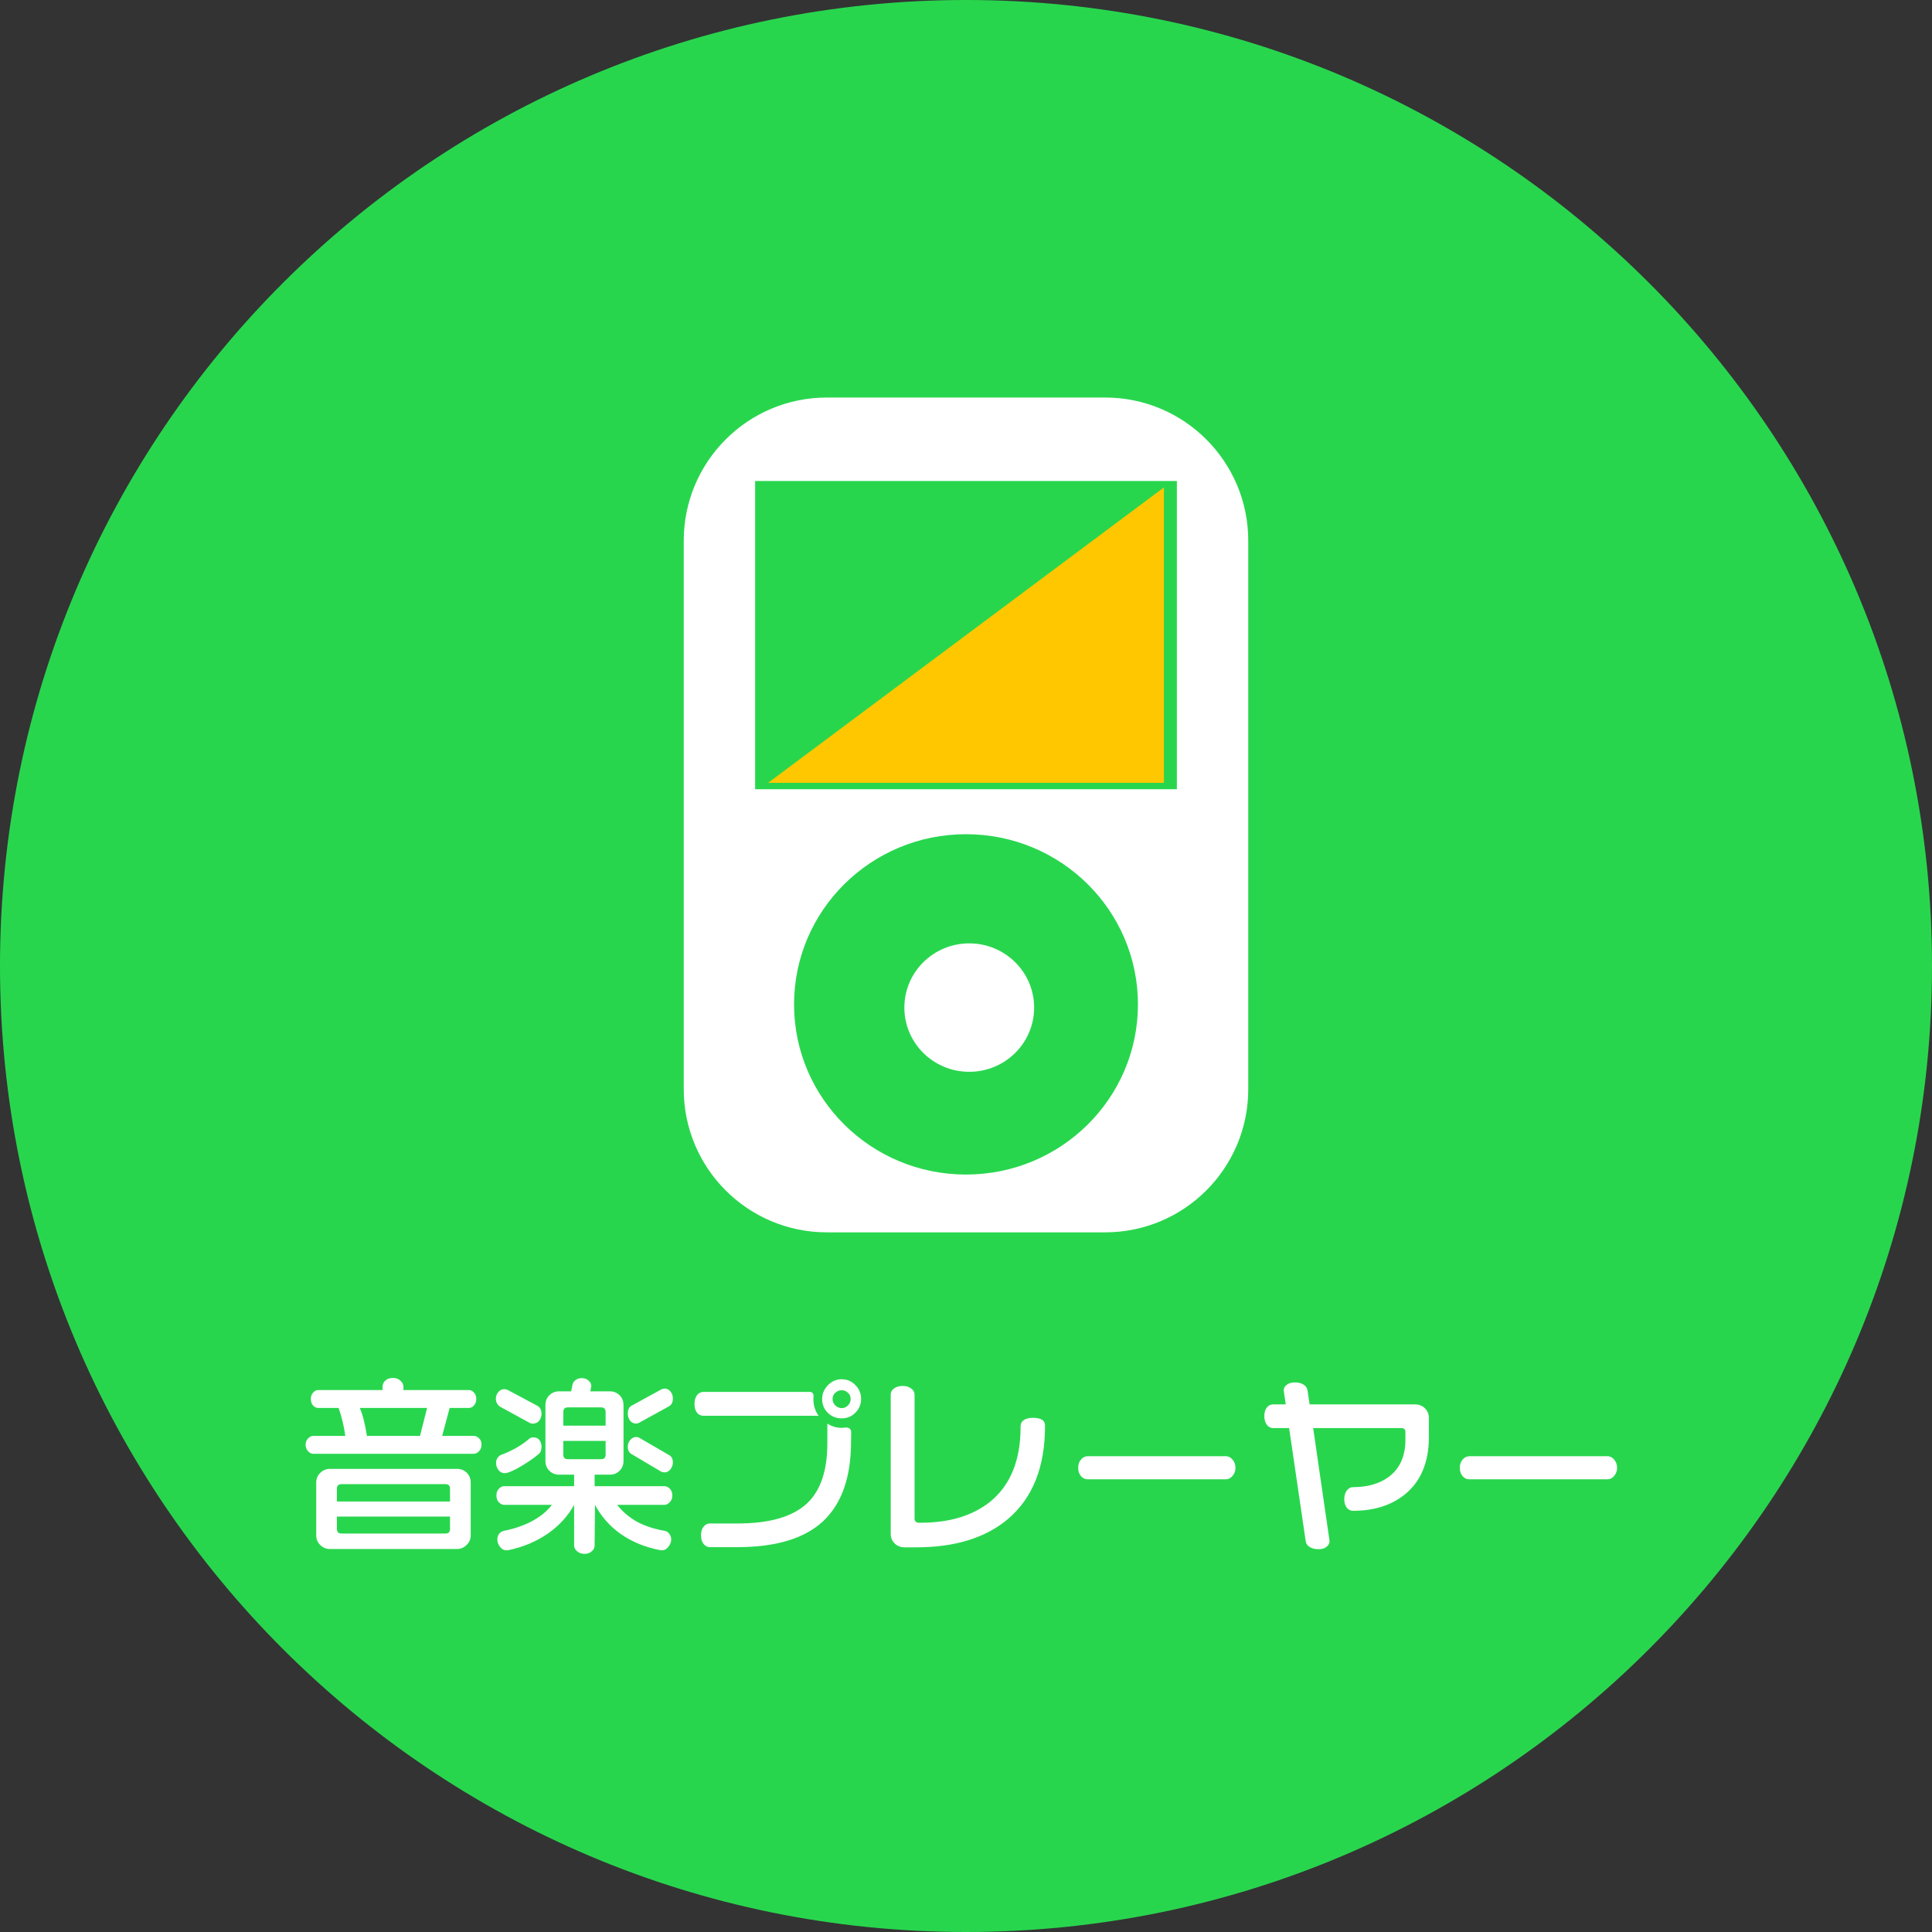
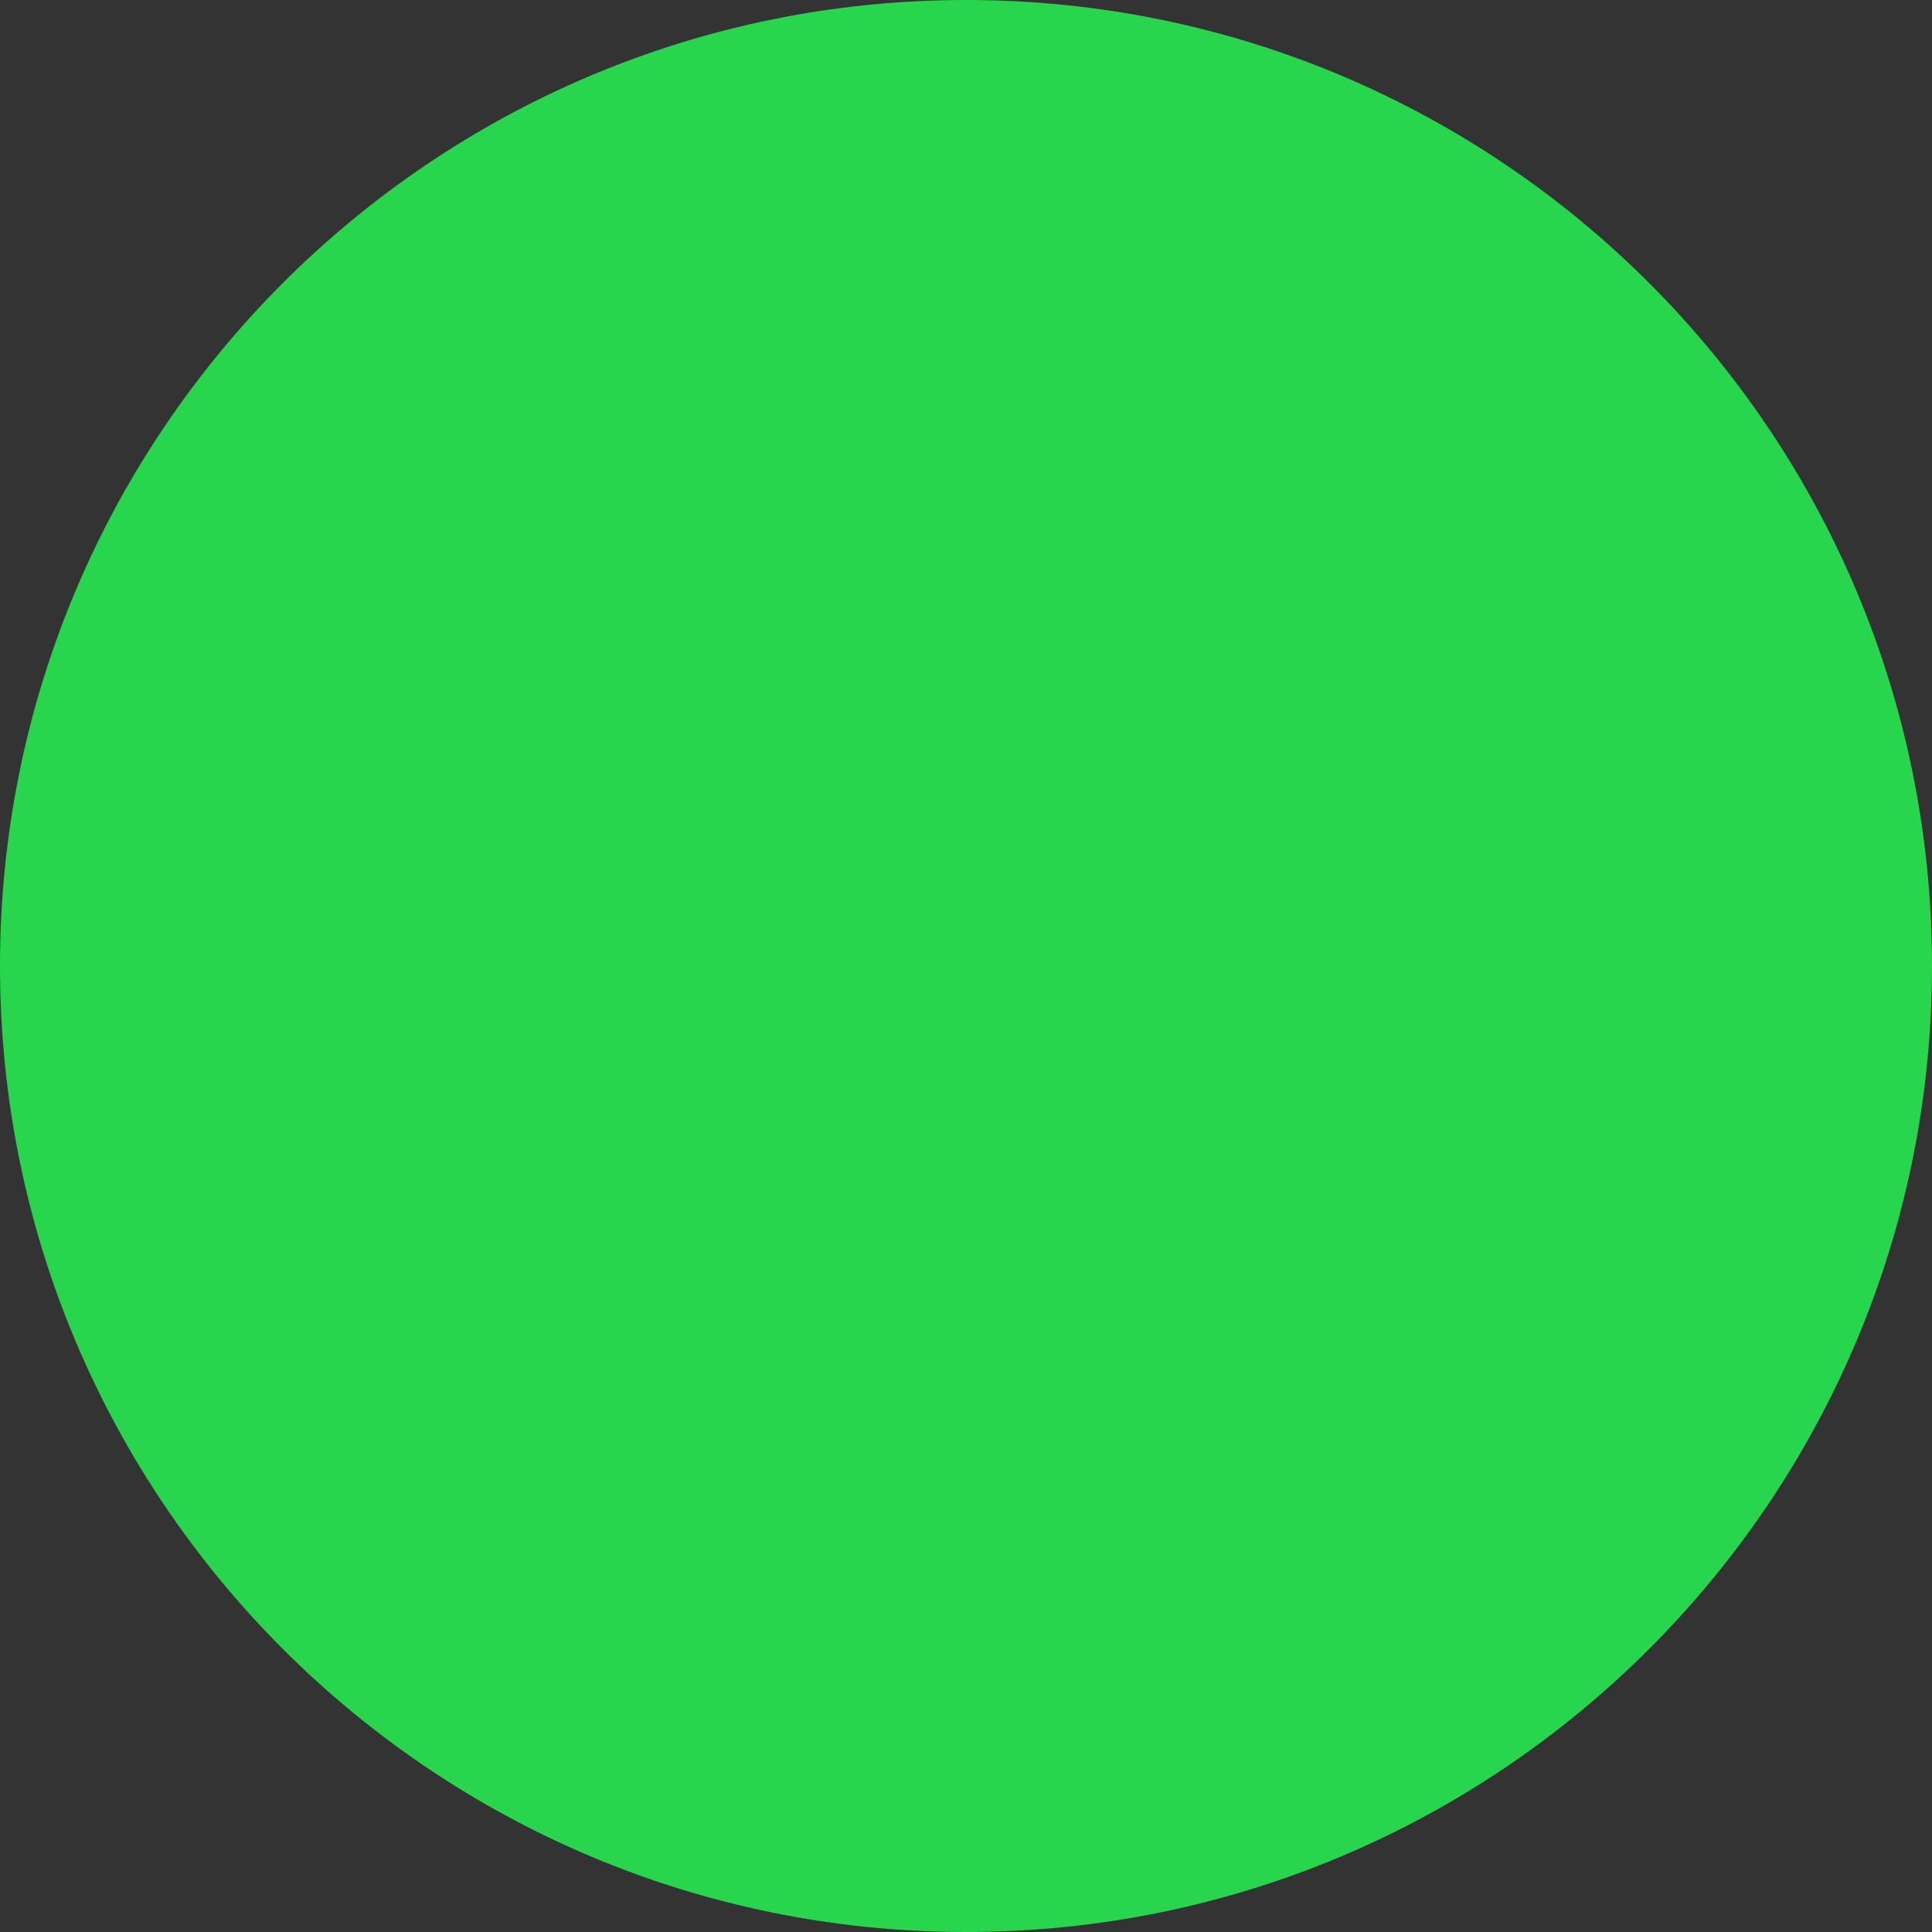
<svg xmlns="http://www.w3.org/2000/svg" width="243" height="243" viewBox="0 0 243 243" fill="none">
  <rect x="0" y="0" width="243" height="243" fill="#333333" stroke="none" />
  <path d="M121.5 243C188.603 243 243 188.603 243 121.5C243 54.397 188.603 0 121.5 0C54.397 0 0 54.397 0 121.5C0 188.603 54.397 243 121.5 243Z" fill="#28D64E" />
-   <path d="M60.562 181.703C60.562 182.031 60.461 182.305 60.258 182.523C60.055 182.742 59.828 182.852 59.578 182.852H39.398C39.164 182.852 38.945 182.742 38.742 182.523C38.539 182.305 38.438 182.031 38.438 181.703C38.438 181.391 38.539 181.133 38.742 180.93C38.945 180.711 39.164 180.602 39.398 180.602H43.43C43.258 179.352 42.977 178.18 42.586 177.086H40.008C39.789 177.086 39.578 176.984 39.375 176.781C39.188 176.562 39.094 176.289 39.094 175.961C39.094 175.633 39.188 175.367 39.375 175.164C39.562 174.945 39.773 174.836 40.008 174.836H48.117V174.414C48.117 174.117 48.234 173.859 48.469 173.641C48.703 173.422 49.023 173.312 49.43 173.312C49.82 173.312 50.133 173.43 50.367 173.664C50.617 173.883 50.742 174.133 50.742 174.414V174.836H58.992C59.211 174.836 59.414 174.938 59.602 175.141C59.805 175.344 59.906 175.617 59.906 175.961C59.906 176.273 59.812 176.539 59.625 176.758C59.438 176.977 59.227 177.086 58.992 177.086H56.555L55.617 180.602H59.578C59.828 180.602 60.055 180.703 60.258 180.906C60.461 181.094 60.562 181.359 60.562 181.703ZM59.203 193.117C59.203 193.586 59.031 193.984 58.688 194.312C58.359 194.656 57.953 194.828 57.469 194.828H41.508C41.023 194.828 40.609 194.656 40.266 194.312C39.938 193.984 39.773 193.586 39.773 193.117V186.461C39.773 185.992 39.938 185.594 40.266 185.266C40.609 184.922 41.023 184.75 41.508 184.75H57.469C57.969 184.75 58.383 184.914 58.711 185.242C59.039 185.57 59.203 185.977 59.203 186.461V193.117ZM53.719 177.086H45.258C45.477 177.617 45.648 178.156 45.773 178.703C45.914 179.25 46.039 179.883 46.148 180.602H52.828L53.719 177.086ZM56.602 188.852V187.234C56.602 186.859 56.406 186.672 56.016 186.672H42.961C42.57 186.672 42.375 186.859 42.375 187.234V188.852H56.602ZM56.602 192.297V190.75H42.375V192.297C42.375 192.688 42.57 192.883 42.961 192.883H56.016C56.406 192.883 56.602 192.688 56.602 192.297ZM84.633 175.891C84.633 176.391 84.445 176.734 84.07 176.922L80.32 178.984L80.016 179.055C79.703 179.055 79.445 178.93 79.242 178.68C79.055 178.414 78.961 178.125 78.961 177.812C78.961 177.266 79.148 176.914 79.523 176.758L83.25 174.719L83.578 174.648C83.891 174.648 84.141 174.773 84.328 175.023C84.531 175.258 84.633 175.547 84.633 175.891ZM84.633 183.953C84.633 184.25 84.531 184.531 84.328 184.797C84.125 185.062 83.875 185.195 83.578 185.195L83.203 185.125L79.453 182.898C79.125 182.727 78.961 182.414 78.961 181.961C78.961 181.633 79.062 181.352 79.266 181.117C79.469 180.867 79.727 180.742 80.039 180.742L80.32 180.789L84.117 182.992C84.461 183.164 84.633 183.484 84.633 183.953ZM84.562 188.102C84.562 188.445 84.453 188.727 84.234 188.945C84.031 189.164 83.812 189.273 83.578 189.273H77.625C78.234 190.055 78.977 190.711 79.852 191.242C80.867 191.852 82.133 192.289 83.648 192.555C83.867 192.602 84.047 192.727 84.188 192.93C84.344 193.117 84.422 193.352 84.422 193.633C84.422 193.945 84.305 194.25 84.07 194.547C83.852 194.844 83.578 194.992 83.25 194.992H83.133C81.195 194.633 79.492 193.938 78.023 192.906C76.664 191.922 75.602 190.711 74.836 189.273L74.789 194.383C74.789 194.664 74.672 194.906 74.438 195.109C74.203 195.328 73.898 195.438 73.523 195.438C73.148 195.438 72.836 195.328 72.586 195.109C72.336 194.906 72.211 194.664 72.211 194.383V189.273C71.461 190.648 70.375 191.844 68.953 192.859C67.438 193.906 65.734 194.617 63.844 194.992H63.727C63.383 194.992 63.102 194.844 62.883 194.547C62.664 194.266 62.555 193.961 62.555 193.633C62.555 193.352 62.625 193.117 62.766 192.93C62.906 192.742 63.094 192.617 63.328 192.555C64.812 192.258 66.086 191.805 67.148 191.195C68.102 190.648 68.859 190.008 69.422 189.273H63.398C63.164 189.273 62.945 189.164 62.742 188.945C62.539 188.727 62.438 188.445 62.438 188.102C62.438 187.742 62.539 187.461 62.742 187.258C62.945 187.039 63.164 186.93 63.398 186.93H72.211V185.477H70.312C69.828 185.477 69.422 185.312 69.094 184.984C68.766 184.656 68.602 184.25 68.602 183.766V176.734C68.602 176.234 68.766 175.82 69.094 175.492C69.422 175.164 69.828 175 70.312 175H71.836L72 174.203C72.031 173.969 72.156 173.766 72.375 173.594C72.594 173.422 72.859 173.336 73.172 173.336C73.484 173.336 73.758 173.43 73.992 173.617C74.242 173.805 74.367 174.047 74.367 174.344L74.25 175H76.711C77.195 175 77.602 175.164 77.93 175.492C78.258 175.82 78.422 176.234 78.422 176.734V183.766C78.422 184.25 78.258 184.656 77.93 184.984C77.602 185.312 77.195 185.477 76.711 185.477H74.789V186.93H83.578C83.828 186.93 84.055 187.039 84.258 187.258C84.461 187.461 84.562 187.742 84.562 188.102ZM68.109 177.836C68.109 178.164 68.008 178.453 67.805 178.703C67.617 178.938 67.352 179.055 67.008 179.055C66.867 179.055 66.766 179.039 66.703 179.008L62.93 176.945C62.773 176.852 62.641 176.719 62.531 176.547C62.422 176.359 62.367 176.156 62.367 175.938C62.367 175.609 62.469 175.328 62.672 175.094C62.875 174.844 63.133 174.719 63.445 174.719L63.797 174.789L67.57 176.805C67.93 176.992 68.109 177.336 68.109 177.836ZM68.109 181.961C68.109 182.414 67.984 182.727 67.734 182.898C67.266 183.305 66.586 183.781 65.695 184.328C64.633 184.969 63.891 185.289 63.469 185.289C63.156 185.289 62.898 185.156 62.695 184.891C62.492 184.625 62.391 184.328 62.391 184C62.391 183.766 62.453 183.555 62.578 183.367C62.719 183.164 62.883 183.031 63.07 182.969C63.648 182.766 64.273 182.477 64.945 182.102C65.617 181.711 66.18 181.312 66.633 180.906C66.758 180.828 66.922 180.789 67.125 180.789C67.453 180.789 67.695 180.906 67.852 181.141C68.023 181.359 68.109 181.633 68.109 181.961ZM76.172 179.312V177.602C76.172 177.211 75.984 177.016 75.609 177.016H71.414C71.039 177.016 70.852 177.211 70.852 177.602V179.312H76.172ZM76.172 182.969V181.234H70.852V182.969C70.852 183.344 71.039 183.531 71.414 183.531H75.609C75.984 183.531 76.172 183.344 76.172 182.969ZM108.305 175.961C108.305 176.633 108.062 177.211 107.578 177.695C107.109 178.164 106.539 178.398 105.867 178.398C105.18 178.398 104.594 178.164 104.109 177.695C103.641 177.227 103.406 176.648 103.406 175.961C103.406 175.305 103.648 174.727 104.133 174.227C104.617 173.727 105.195 173.477 105.867 173.477C106.539 173.477 107.109 173.719 107.578 174.203C108.062 174.688 108.305 175.273 108.305 175.961ZM102.961 178.07H88.453C88.141 178.07 87.875 177.938 87.656 177.672C87.453 177.391 87.352 177.031 87.352 176.594C87.352 176.141 87.453 175.773 87.656 175.492C87.875 175.211 88.141 175.07 88.453 175.07H101.836C102.164 175.07 102.328 175.258 102.328 175.633L102.305 175.984C102.305 176.766 102.523 177.461 102.961 178.07ZM107.062 180.18L107.039 181.352C107.039 185.789 105.875 189.109 103.547 191.312C101.219 193.5 97.617 194.594 92.742 194.594H89.273C88.961 194.594 88.695 194.453 88.477 194.172C88.273 193.906 88.172 193.547 88.172 193.094C88.172 192.656 88.273 192.305 88.477 192.039C88.695 191.758 88.961 191.617 89.273 191.617H92.766C96.797 191.617 99.711 190.773 101.508 189.086C103.211 187.492 104.062 184.969 104.062 181.516V179.055C104.625 179.414 105.234 179.594 105.891 179.594L106.359 179.547C106.828 179.547 107.062 179.758 107.062 180.18ZM106.992 175.961C106.992 175.648 106.883 175.391 106.664 175.188C106.445 174.969 106.18 174.859 105.867 174.859C105.555 174.859 105.281 174.969 105.047 175.188C104.828 175.391 104.719 175.648 104.719 175.961C104.719 176.258 104.828 176.523 105.047 176.758C105.281 176.992 105.555 177.109 105.867 177.109C106.18 177.109 106.445 176.992 106.664 176.758C106.883 176.523 106.992 176.258 106.992 175.961ZM131.438 179.383C131.438 184.539 129.875 188.438 126.75 191.078C123.938 193.438 120.102 194.617 115.242 194.617H113.766C113.266 194.617 112.852 194.453 112.523 194.125C112.195 193.797 112.031 193.391 112.031 192.906V175.422C112.031 175.109 112.164 174.852 112.43 174.648C112.711 174.43 113.086 174.32 113.555 174.32C113.977 174.32 114.328 174.43 114.609 174.648C114.891 174.852 115.031 175.109 115.031 175.422V191.031C115.031 191.172 115.078 191.289 115.172 191.383C115.266 191.477 115.391 191.523 115.547 191.523H115.805C119.43 191.523 122.344 190.641 124.547 188.875C127.094 186.797 128.367 183.664 128.367 179.477V179.359C128.367 179.062 128.492 178.82 128.742 178.633C129.008 178.43 129.398 178.328 129.914 178.328C130.93 178.328 131.438 178.648 131.438 179.289V179.383ZM155.391 184.609C155.391 185.016 155.266 185.359 155.016 185.641C154.781 185.922 154.508 186.062 154.195 186.062H136.805C136.477 186.062 136.195 185.93 135.961 185.664C135.727 185.383 135.609 185.031 135.609 184.609C135.609 184.203 135.727 183.859 135.961 183.578C136.211 183.297 136.492 183.156 136.805 183.156H154.195C154.508 183.156 154.781 183.297 155.016 183.578C155.266 183.859 155.391 184.203 155.391 184.609ZM179.719 180.742C179.719 183.93 178.703 186.344 176.672 187.984C174.969 189.344 172.805 190.023 170.18 190.023C169.867 190.023 169.602 189.891 169.383 189.625C169.18 189.344 169.078 188.984 169.078 188.547C169.078 188.125 169.18 187.773 169.383 187.492C169.602 187.195 169.867 187.047 170.18 187.047C171.977 187.047 173.453 186.633 174.609 185.805C176.047 184.758 176.766 183.188 176.766 181.094V180.109C176.766 179.781 176.594 179.617 176.25 179.617H165.164L167.227 193.82C167.227 194.102 167.102 194.344 166.852 194.547C166.617 194.75 166.289 194.852 165.867 194.852C165.398 194.852 165.016 194.758 164.719 194.57C164.438 194.398 164.273 194.156 164.227 193.844L162.141 179.617H160.102C159.805 179.617 159.547 179.477 159.328 179.195C159.125 178.914 159.023 178.547 159.023 178.094C159.023 177.656 159.125 177.305 159.328 177.039C159.547 176.773 159.805 176.641 160.102 176.641H161.719L161.461 174.906C161.461 174.609 161.586 174.367 161.836 174.18C162.086 173.977 162.43 173.875 162.867 173.875C163.32 173.875 163.688 173.969 163.969 174.156C164.25 174.344 164.414 174.594 164.461 174.906L164.719 176.641H177.984C178.484 176.641 178.898 176.805 179.227 177.133C179.555 177.461 179.719 177.867 179.719 178.352V180.742ZM203.391 184.609C203.391 185.016 203.266 185.359 203.016 185.641C202.781 185.922 202.508 186.062 202.195 186.062H184.805C184.477 186.062 184.195 185.93 183.961 185.664C183.727 185.383 183.609 185.031 183.609 184.609C183.609 184.203 183.727 183.859 183.961 183.578C184.211 183.297 184.492 183.156 184.805 183.156H202.195C202.508 183.156 202.781 183.297 203.016 183.578C203.266 183.859 203.391 184.203 203.391 184.609Z" fill="white" />
  <path d="M96.609 61.308H146.391V98.462H96.609V61.308Z" fill="#28D64E" />
-   <path d="M146.391 61.308V98.462H96.609L146.391 61.308Z" fill="#FFC700" />
-   <path fill-rule="evenodd" clip-rule="evenodd" d="M86 68C86 58.059 94.059 50 104 50H139C148.941 50 157 58.059 157 68V137C157 146.941 148.941 155 139 155H104C94.059 155 86 146.941 86 137V68ZM143.126 126.327C143.126 138.148 133.444 147.731 121.5 147.731C109.556 147.731 99.874 138.148 99.874 126.327C99.874 114.506 109.556 104.923 121.5 104.923C133.444 104.923 143.126 114.506 143.126 126.327ZM148.023 60.5H94.977V99.269H148.023V60.5Z" fill="white" />
-   <ellipse cx="121.908" cy="126.731" rx="8.161" ry="8.077" fill="white" />
</svg>